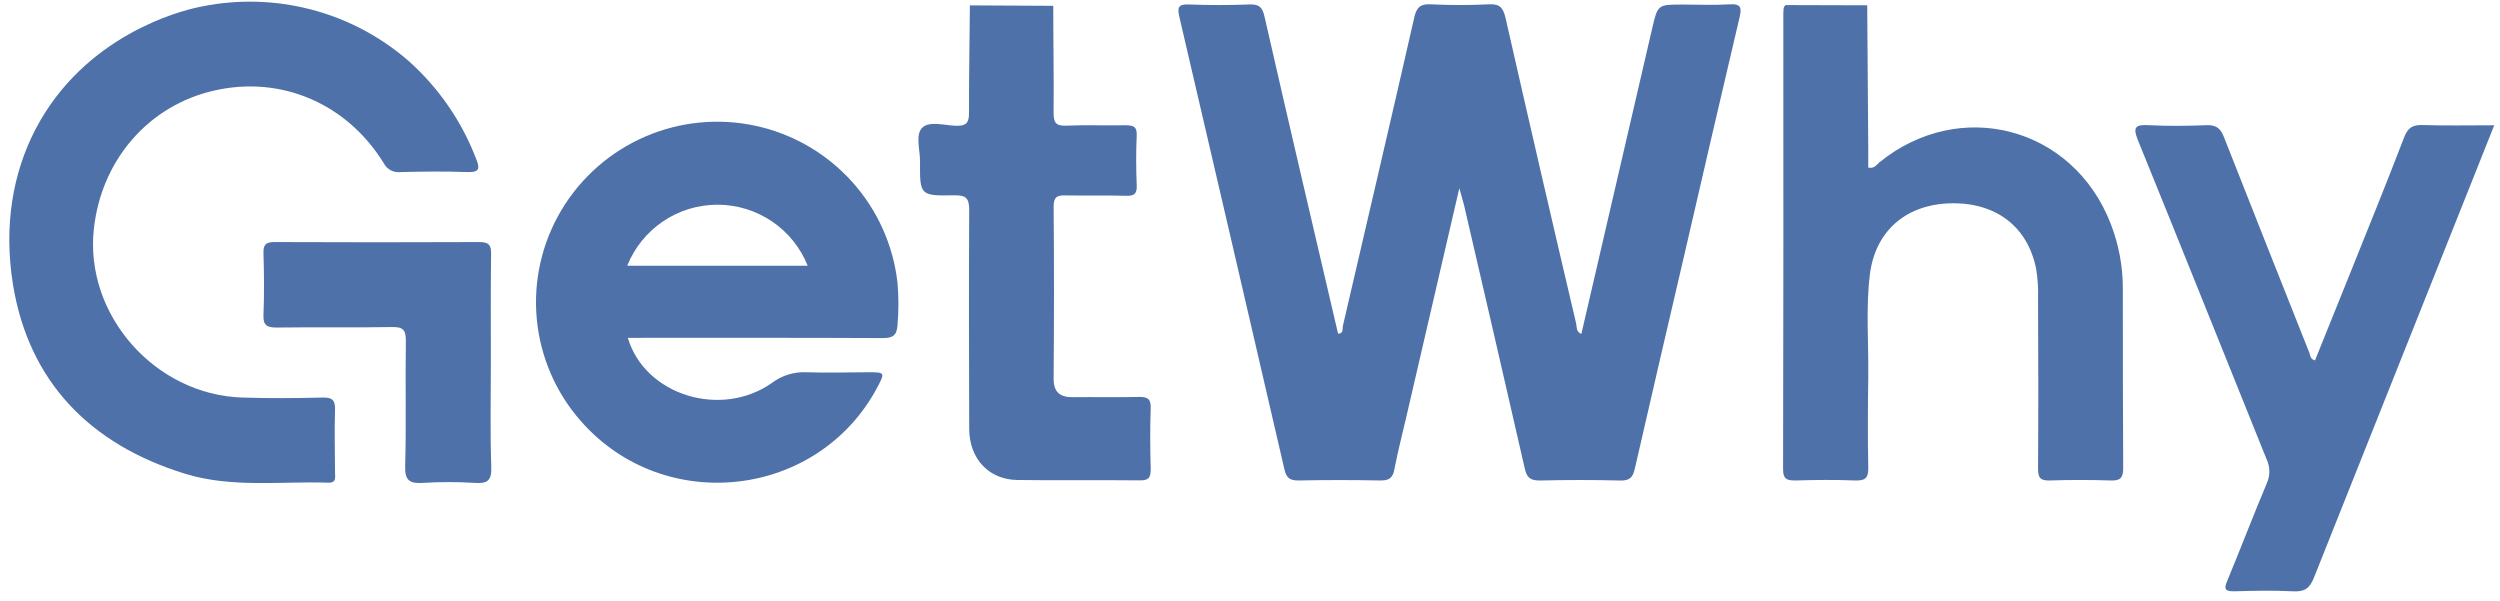
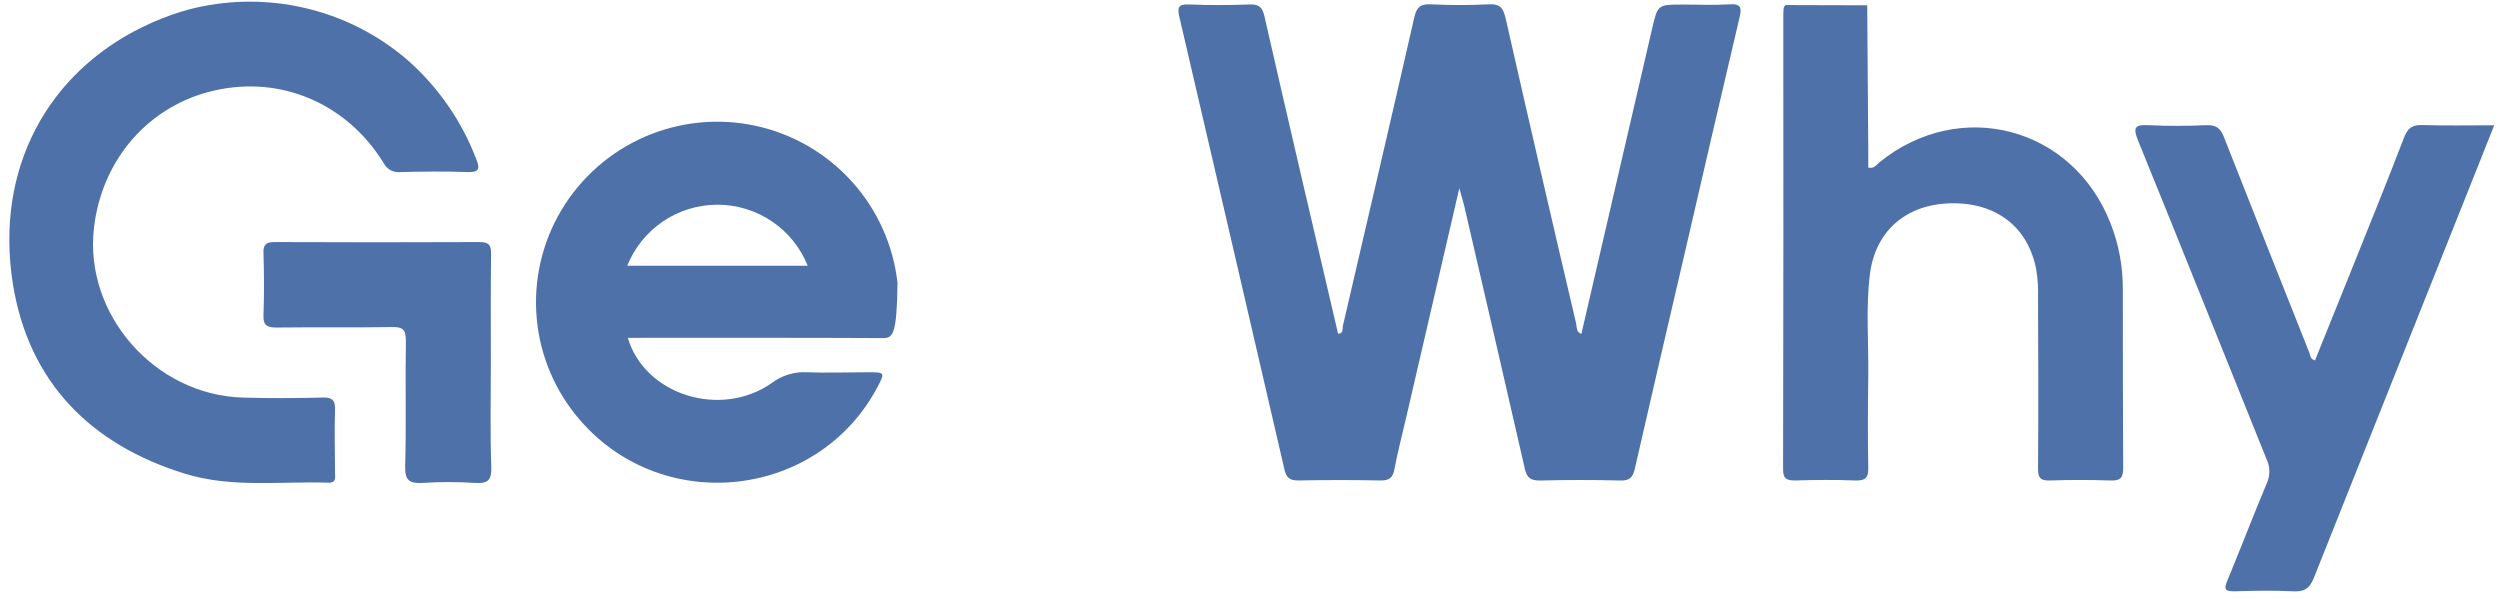
<svg xmlns="http://www.w3.org/2000/svg" width="212" height="51" viewBox="0 0 212 51" fill="none">
  <g clip-path="url(#clip0_6204_7694)">
    <path d="M25.705 0.642C29.02 1.385 32.096 2.944 34.656 5.176C37.186 7.432 39.141 10.26 40.357 13.424C40.688 14.232 40.725 14.635 39.622 14.591C37.741 14.518 35.852 14.547 33.97 14.591C33.681 14.628 33.389 14.574 33.132 14.438C32.875 14.301 32.667 14.088 32.537 13.828C29.408 8.769 23.836 6.387 18.183 7.675C12.612 8.93 8.59 13.553 7.957 19.428C7.173 26.695 13.137 33.478 20.541 33.712C22.81 33.785 25.088 33.769 27.357 33.712C28.229 33.688 28.439 33.979 28.41 34.798C28.35 36.547 28.41 38.295 28.41 40.047C28.41 40.451 28.556 40.956 27.845 40.931C23.808 40.798 19.681 41.396 15.704 40.176C7.658 37.706 2.445 32.384 1.101 24.131C0.293 19.105 1.101 14.643 3.007 10.969C7.189 2.951 15.357 0.94 16.641 0.65C19.624 -0.026 22.721 -0.029 25.705 0.642Z" fill="#4D71A8" />
    <path d="M123.751 15.958C122.209 22.608 120.735 28.959 119.266 35.31C118.918 36.808 118.531 38.294 118.244 39.8C118.103 40.547 117.78 40.757 117.033 40.744C114.719 40.696 112.402 40.7 110.088 40.744C109.337 40.744 109.079 40.498 108.913 39.775C105.953 26.979 102.984 14.194 100.007 1.419C99.837 0.673 99.886 0.341 100.814 0.378C102.526 0.45 104.242 0.442 105.958 0.378C106.766 0.35 107.044 0.6 107.226 1.387C109.269 10.354 111.364 19.305 113.468 28.297C113.948 28.297 113.823 27.893 113.872 27.655C115.89 18.938 117.945 10.221 119.928 1.488C120.134 0.588 120.461 0.321 121.361 0.366C122.988 0.448 124.619 0.448 126.246 0.366C127.179 0.313 127.458 0.652 127.668 1.512C129.627 10.144 131.623 18.782 133.655 27.425C133.728 27.736 133.635 28.131 134.099 28.321C136.102 19.686 138.102 11.058 140.099 2.437C140.575 0.39 140.563 0.386 142.691 0.386C144.019 0.386 145.356 0.45 146.676 0.366C147.653 0.305 147.701 0.681 147.516 1.468C145.946 8.146 144.392 14.831 142.852 21.522C141.443 27.578 140.026 33.634 138.641 39.711C138.468 40.482 138.213 40.769 137.394 40.748C135.125 40.688 132.852 40.692 130.579 40.748C129.771 40.748 129.476 40.506 129.303 39.739C127.611 32.298 125.879 24.865 124.159 17.432C124.058 17.032 123.937 16.641 123.751 15.958Z" fill="#4D71A8" />
-     <path d="M53.241 28.652C54.67 33.497 61.126 35.516 65.458 32.472C66.302 31.836 67.342 31.516 68.397 31.567C70.154 31.632 71.914 31.567 73.67 31.567C75.031 31.567 75.047 31.604 74.433 32.779C69.443 42.267 56.334 43.785 49.252 35.702C47.121 33.279 45.813 30.244 45.517 27.031C45.221 23.819 45.952 20.595 47.605 17.824C49.255 15.058 51.732 12.879 54.686 11.595C57.64 10.311 60.923 9.987 64.071 10.668C67.22 11.349 70.075 13.001 72.235 15.391C74.394 17.781 75.749 20.788 76.109 23.989C76.212 25.178 76.212 26.373 76.109 27.562C76.053 28.455 75.705 28.673 74.841 28.669C68.07 28.636 61.296 28.648 54.525 28.648L53.241 28.652ZM53.188 22.536H68.494C67.882 21.007 66.826 19.697 65.462 18.774C64.097 17.851 62.488 17.358 60.841 17.358C59.194 17.358 57.585 17.851 56.221 18.774C54.857 19.697 53.801 21.007 53.188 22.536Z" fill="#4D71A8" />
+     <path d="M53.241 28.652C54.67 33.497 61.126 35.516 65.458 32.472C66.302 31.836 67.342 31.516 68.397 31.567C70.154 31.632 71.914 31.567 73.67 31.567C75.031 31.567 75.047 31.604 74.433 32.779C69.443 42.267 56.334 43.785 49.252 35.702C47.121 33.279 45.813 30.244 45.517 27.031C45.221 23.819 45.952 20.595 47.605 17.824C49.255 15.058 51.732 12.879 54.686 11.595C57.64 10.311 60.923 9.987 64.071 10.668C67.22 11.349 70.075 13.001 72.235 15.391C74.394 17.781 75.749 20.788 76.109 23.989C76.053 28.455 75.705 28.673 74.841 28.669C68.07 28.636 61.296 28.648 54.525 28.648L53.241 28.652ZM53.188 22.536H68.494C67.882 21.007 66.826 19.697 65.462 18.774C64.097 17.851 62.488 17.358 60.841 17.358C59.194 17.358 57.585 17.851 56.221 18.774C54.857 19.697 53.801 21.007 53.188 22.536Z" fill="#4D71A8" />
    <path d="M151.42 0.43L158.34 0.45C158.367 4.538 158.397 8.63 158.429 12.724C158.429 13.22 158.429 13.721 158.429 14.21C158.946 14.327 159.124 13.967 159.366 13.774C166.205 8.214 175.81 10.758 178.988 18.974C179.671 20.727 180.02 22.592 180.017 24.473C180.017 29.548 180.017 34.623 180.046 39.698C180.046 40.566 179.779 40.772 178.964 40.744C177.252 40.687 175.539 40.687 173.824 40.744C173.016 40.768 172.819 40.506 172.827 39.726C172.859 34.906 172.851 30.089 172.827 25.268C172.853 24.458 172.801 23.646 172.673 22.846C171.975 19.212 169.229 17.133 165.365 17.242C161.619 17.347 159.023 19.596 158.566 23.27C158.211 26.156 158.469 29.063 158.429 31.962C158.393 34.522 158.377 37.082 158.429 39.633C158.453 40.562 158.155 40.776 157.274 40.744C155.607 40.675 153.935 40.695 152.264 40.744C151.541 40.744 151.202 40.647 151.206 39.787C151.233 26.902 151.24 14.021 151.226 1.144C151.259 0.894 151.182 0.619 151.42 0.43Z" fill="#4D71A8" />
    <path d="M196.312 30.561C197.287 28.138 198.264 25.716 199.243 23.294C200.794 19.418 202.377 15.55 203.87 11.649C204.189 10.822 204.593 10.575 205.453 10.604C207.415 10.668 209.378 10.624 211.509 10.624C210.916 12.11 210.387 13.45 209.854 14.783C205.305 26.182 200.762 37.582 196.223 48.984C195.86 49.904 195.416 50.195 194.455 50.143C192.788 50.058 191.112 50.094 189.445 50.143C188.694 50.143 188.572 49.969 188.863 49.275C190.006 46.521 191.068 43.731 192.226 40.982C192.371 40.658 192.444 40.308 192.44 39.953C192.436 39.599 192.355 39.25 192.202 38.931C188.568 29.927 184.963 20.899 181.301 11.9C180.837 10.761 181.091 10.555 182.222 10.616C183.837 10.697 185.48 10.684 187.107 10.616C187.914 10.584 188.29 10.862 188.589 11.621C190.987 17.718 193.409 23.814 195.832 29.911C195.925 30.125 195.872 30.444 196.312 30.561Z" fill="#4D71A8" />
-     <path d="M82.246 0.457L89.316 0.493C89.316 3.521 89.376 6.55 89.344 9.574C89.344 10.381 89.529 10.692 90.401 10.656C92.069 10.583 93.745 10.656 95.416 10.623C96.086 10.623 96.43 10.708 96.393 11.504C96.325 12.909 96.341 14.33 96.393 15.727C96.417 16.389 96.228 16.619 95.537 16.603C93.825 16.554 92.109 16.603 90.394 16.571C89.659 16.55 89.34 16.68 89.348 17.527C89.392 22.372 89.384 27.254 89.348 32.115C89.348 33.298 89.921 33.697 91.015 33.681C92.856 33.657 94.701 33.706 96.543 33.661C97.302 33.641 97.612 33.811 97.58 34.638C97.516 36.342 97.536 38.054 97.58 39.758C97.58 40.436 97.467 40.747 96.68 40.735C93.208 40.694 89.735 40.755 86.267 40.703C83.845 40.67 82.197 38.898 82.189 36.366C82.169 30.181 82.153 23.995 82.189 17.814C82.189 16.764 81.886 16.546 80.901 16.562C78.01 16.615 77.998 16.562 78.019 13.672C78.019 12.703 77.615 11.451 78.192 10.845C78.77 10.24 80.062 10.623 81.019 10.664C81.899 10.696 82.185 10.462 82.173 9.541C82.161 6.509 82.226 3.485 82.246 0.457Z" fill="#4D71A8" />
    <path d="M41.625 30.762C41.625 33.706 41.556 36.653 41.661 39.592C41.702 40.804 41.306 41.018 40.232 40.949C38.777 40.858 37.318 40.858 35.864 40.949C34.749 41.014 34.321 40.767 34.358 39.524C34.459 35.987 34.358 32.442 34.418 28.905C34.418 27.912 34.132 27.718 33.207 27.734C29.949 27.791 26.69 27.734 23.436 27.775C22.629 27.775 22.306 27.581 22.342 26.709C22.411 24.965 22.395 23.212 22.342 21.46C22.318 20.717 22.58 20.523 23.295 20.527C29.082 20.552 34.869 20.552 40.656 20.527C41.464 20.527 41.657 20.786 41.645 21.553C41.601 24.621 41.625 27.694 41.625 30.762Z" fill="#4D71A8" />
  </g>
  <defs>
    <clipPath id="clip0_6204_7694">
      <rect width="210.748" height="50" fill="white" transform="translate(0.774 0.141)" />
    </clipPath>
  </defs>
</svg>